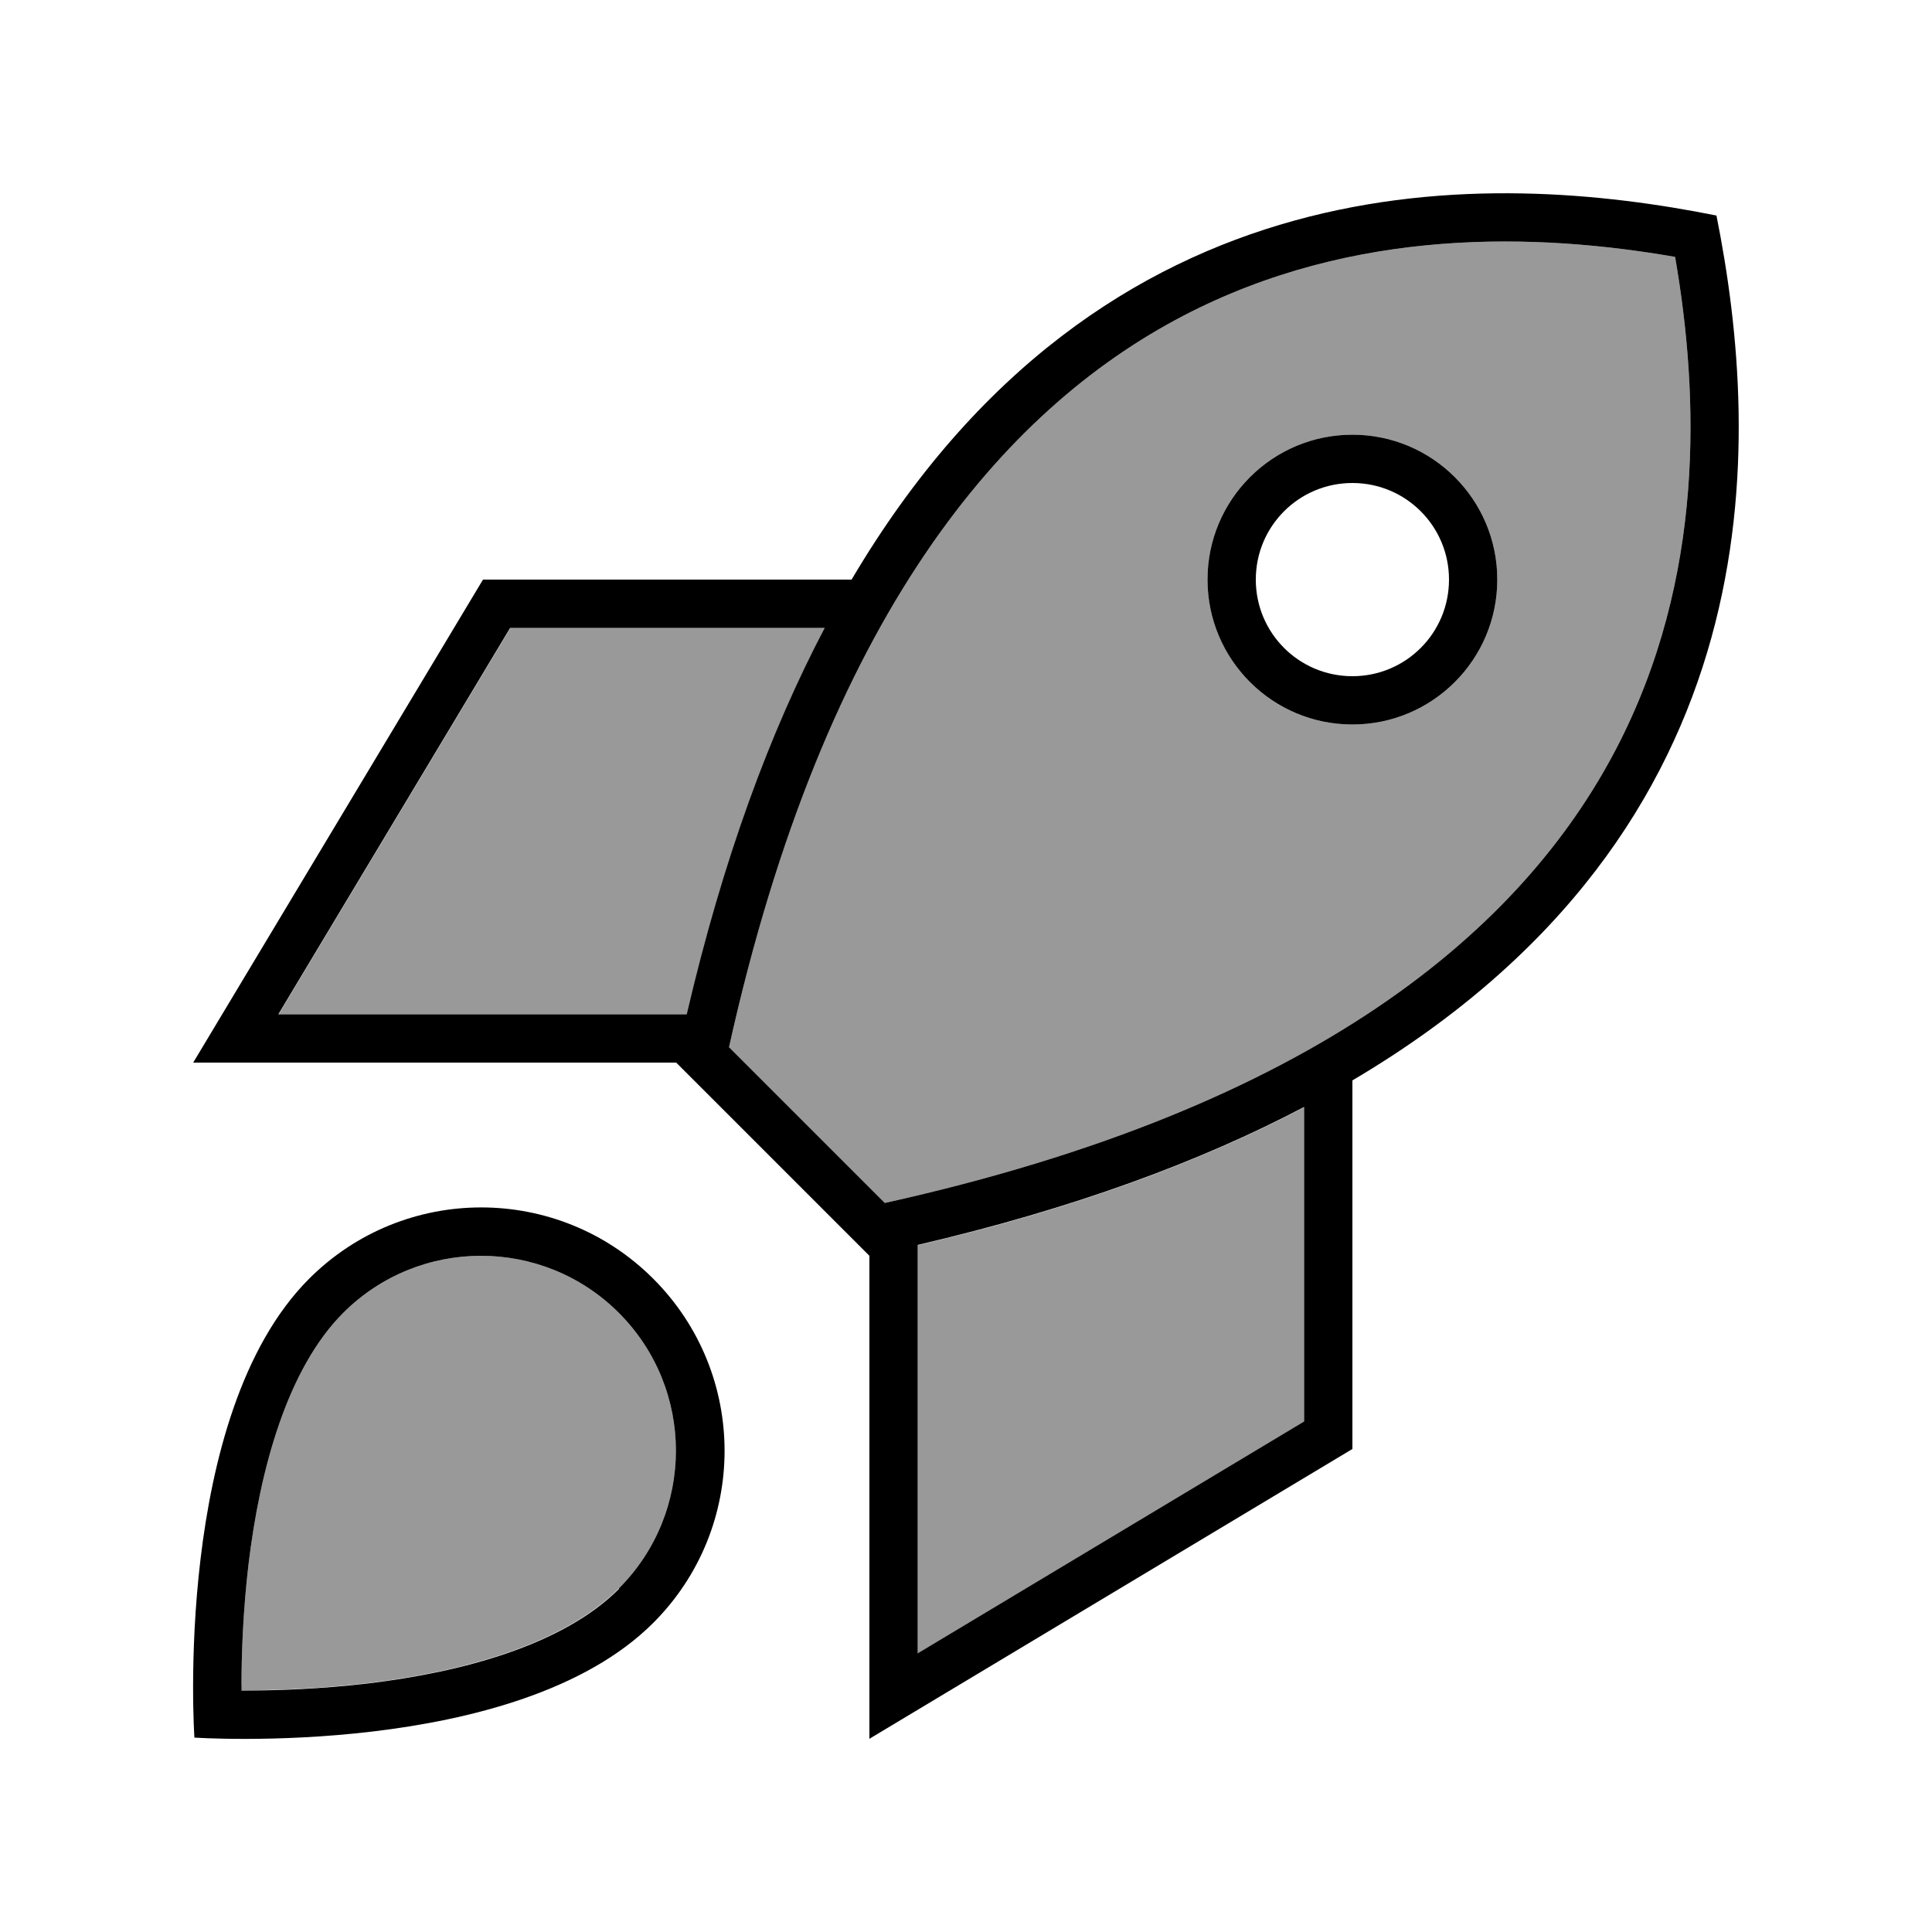
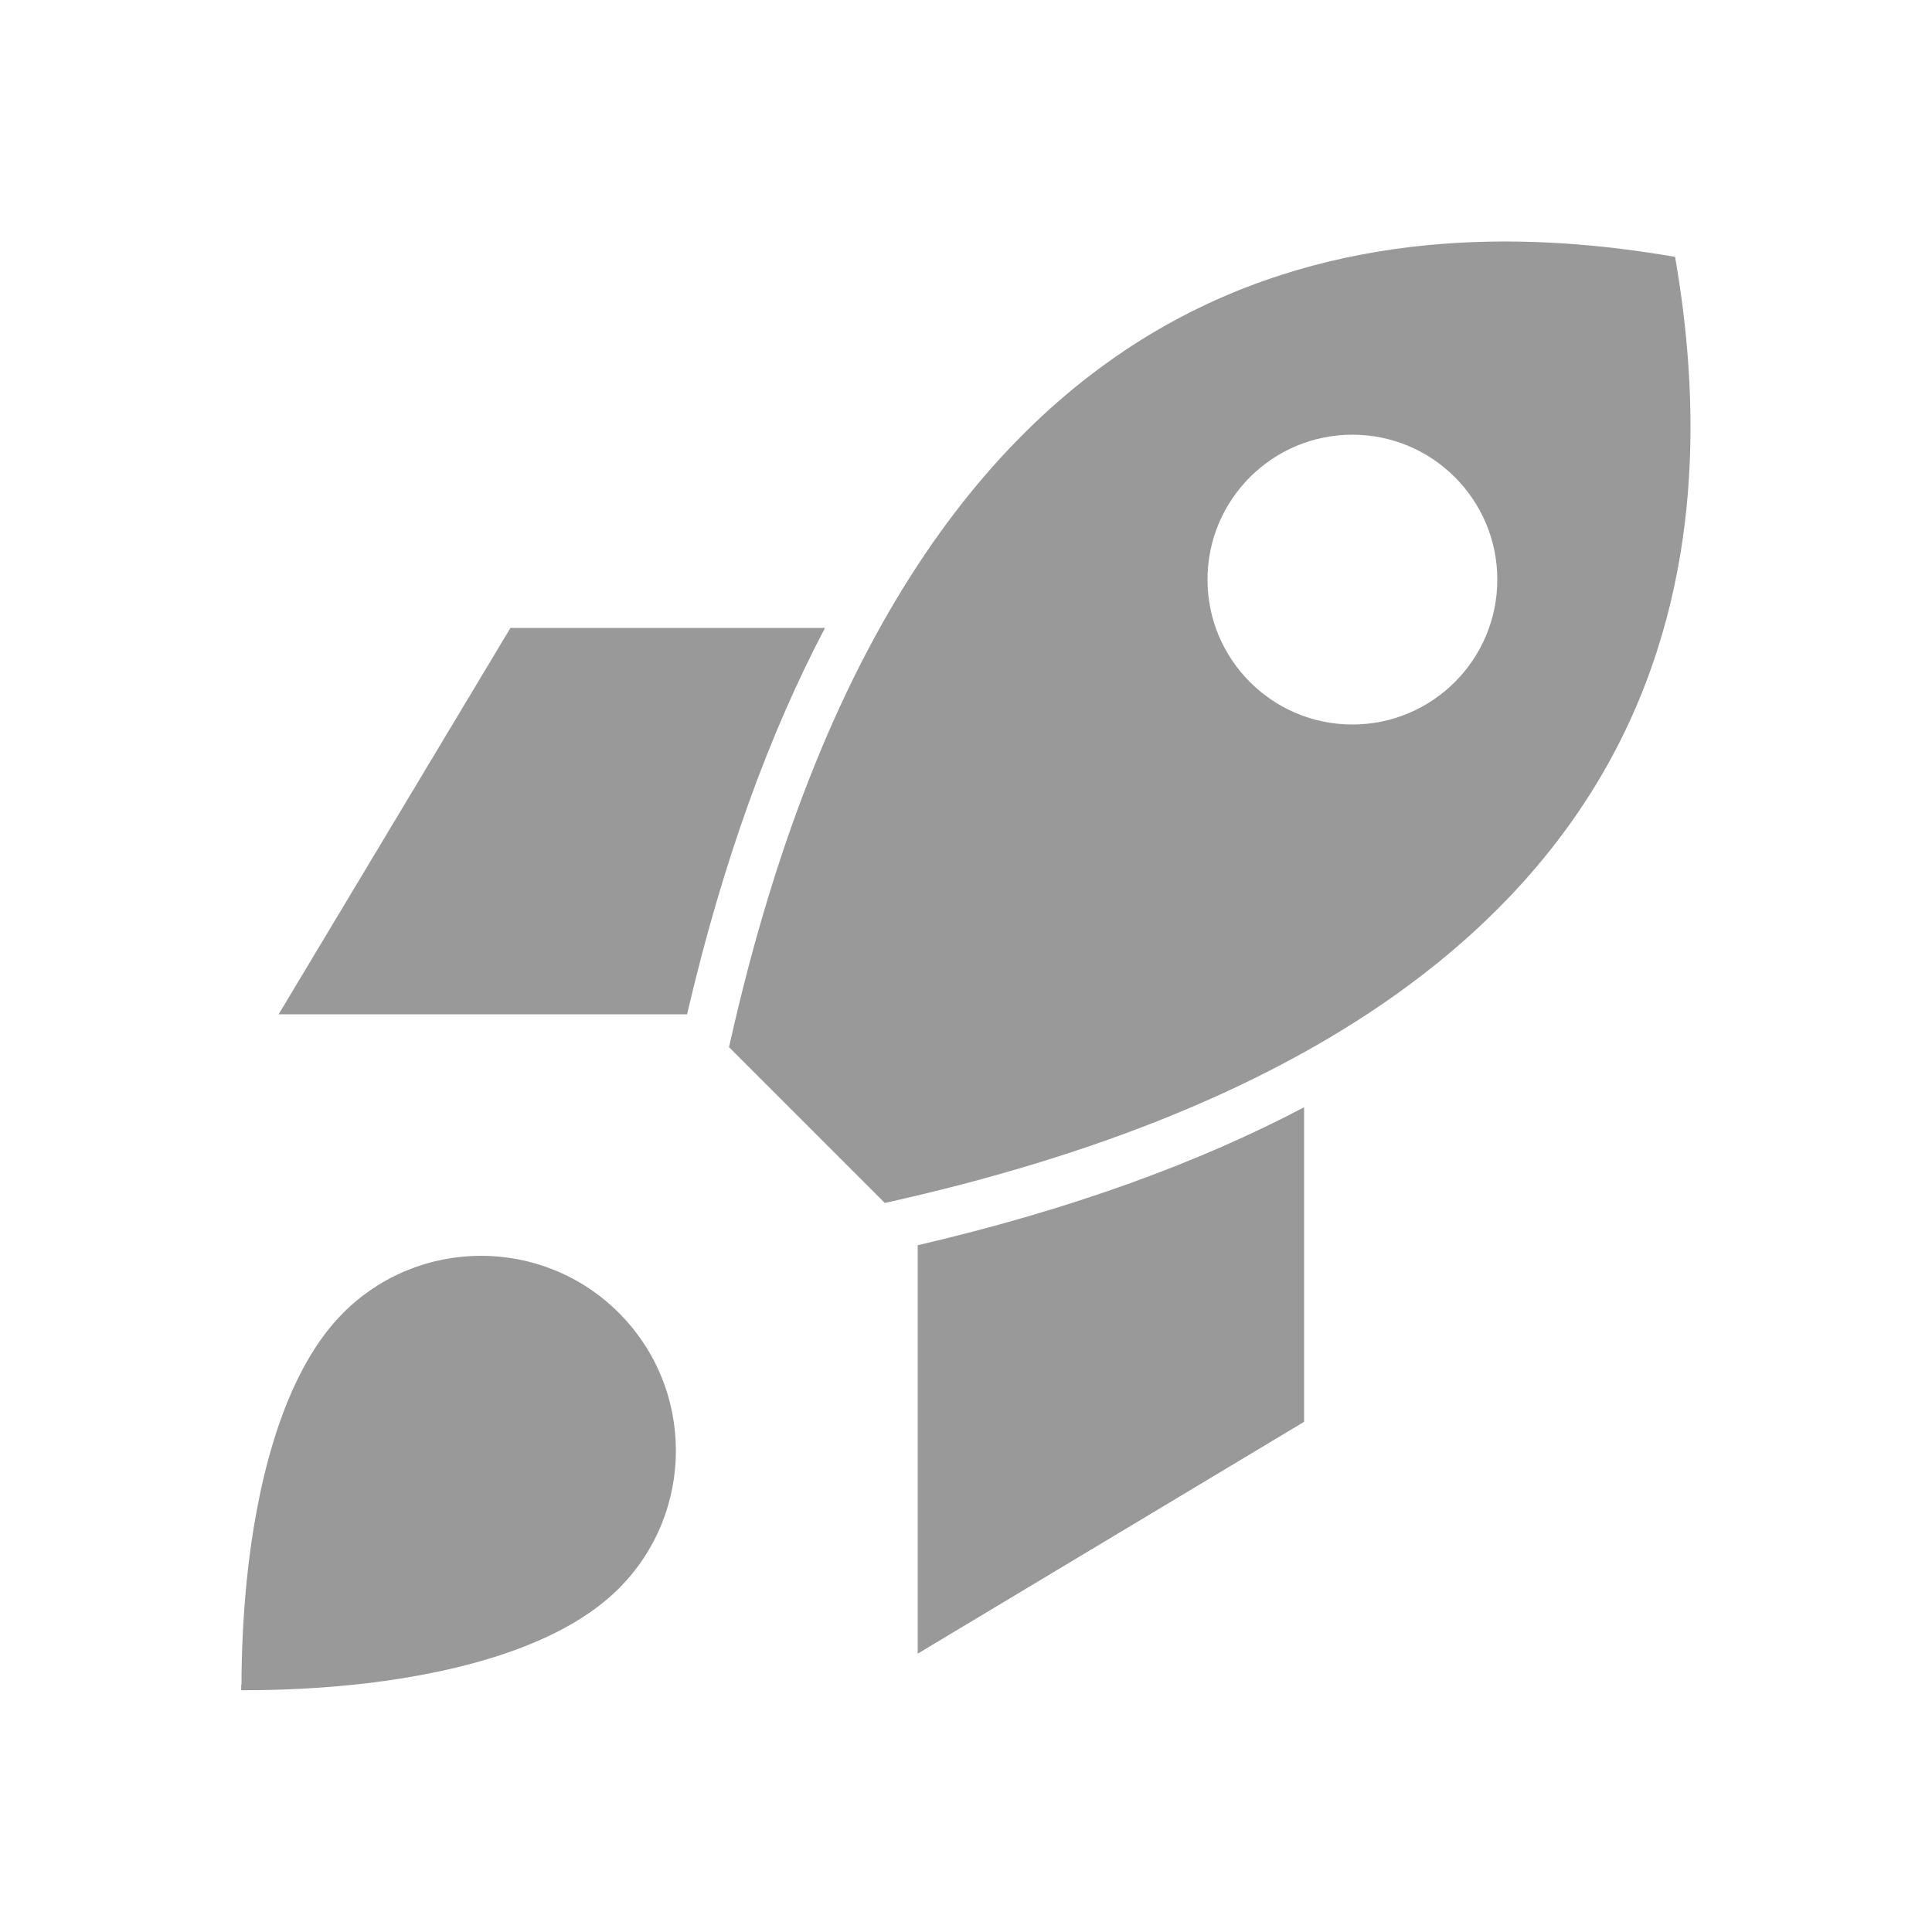
<svg xmlns="http://www.w3.org/2000/svg" viewBox="0 0 640 640">
-   <path opacity=".4" fill="currentColor" d="M80 558.2C80 547.9 80.5 533.8 82.3 518.4C86.1 486.6 95.2 453.4 113.7 434.9C138.9 409.7 179.8 409.7 205 434.9C230.2 460.1 230.2 501 205 526.2C186.4 544.8 153.3 553.8 121.5 557.6C106.1 559.4 92 559.9 81.7 559.9L79.9 559.9L79.9 558.1zM92.3 336L169.1 208L273.3 208C255.2 242.4 239.6 284.5 227.6 336L92.3 336zM241.5 346.9C273.3 203.8 332.3 135.8 391.8 104.7C448.7 75 509.3 77.2 554.9 85.1C562.8 130.7 565 191.3 535.3 248.2C504.2 307.7 436.3 366.7 293.1 398.5L241.4 346.8zM304 412.5C355.5 400.5 397.6 384.9 432 366.8L432 471L304 547.8L304 412.5zM400 192C400 218.5 421.5 240 448 240C474.5 240 496 218.5 496 192C496 165.5 474.5 144 448 144C421.5 144 400 165.5 400 192z" />
-   <path fill="currentColor" d="M241.5 346.9C273.3 203.8 332.3 135.8 391.8 104.7C448.7 75 509.3 77.2 554.9 85.1C562.8 130.7 565 191.3 535.3 248.2C504.2 307.7 436.3 366.7 293.1 398.5L241.4 346.8zM568.6 71.4C494.1 56.5 365.6 50.6 282.1 192L160 192L73.6 336L64 352L224 352L288 416L288 576L304 566.4L448 480L448 357.9C589.4 274.4 583.5 145.9 568.6 71.4zM227.5 336L92.2 336L169 208L273.2 208C255.1 242.4 239.5 284.5 227.5 336zM304 547.7L304 412.4C355.5 400.4 397.6 384.8 432 366.7L432 470.9L304 547.7zM416 192C416 174.3 430.3 160 448 160C465.7 160 480 174.3 480 192C480 209.7 465.7 224 448 224C430.3 224 416 209.7 416 192zM496 192C496 165.5 474.5 144 448 144C421.5 144 400 165.5 400 192C400 218.5 421.5 240 448 240C474.5 240 496 218.5 496 192zM205.1 526.3C186.5 544.9 153.4 553.9 121.6 557.7C106.2 559.5 92.1 560 81.8 560L80 560L80 558.2C80 547.9 80.5 533.8 82.3 518.4C86.1 486.6 95.2 453.4 113.7 434.9C138.9 409.7 179.8 409.7 205 434.9C230.2 460.1 230.2 501 205 526.2zM216.4 537.6C247.9 506.1 247.9 455.1 216.4 423.6C184.9 392.1 133.9 392.1 102.4 423.6C57.1 468.9 64.4 575.6 64.4 575.6C64.4 575.6 171.1 582.9 216.4 537.6z" />
+   <path opacity=".4" fill="currentColor" d="M80 558.2C80 547.9 80.5 533.8 82.3 518.4C86.1 486.6 95.2 453.4 113.7 434.9C138.9 409.7 179.8 409.7 205 434.9C230.2 460.1 230.2 501 205 526.2C186.4 544.8 153.3 553.8 121.5 557.6C106.1 559.4 92 559.9 81.7 559.9L79.9 559.9L79.9 558.1zM92.3 336L169.1 208L273.3 208C255.2 242.4 239.6 284.5 227.6 336L92.3 336zM241.5 346.9C273.3 203.8 332.3 135.8 391.8 104.7C448.7 75 509.3 77.2 554.9 85.1C562.8 130.7 565 191.3 535.3 248.2C504.2 307.7 436.3 366.7 293.1 398.5zM304 412.5C355.5 400.5 397.6 384.9 432 366.8L432 471L304 547.8L304 412.5zM400 192C400 218.5 421.5 240 448 240C474.5 240 496 218.5 496 192C496 165.5 474.5 144 448 144C421.5 144 400 165.5 400 192z" />
</svg>